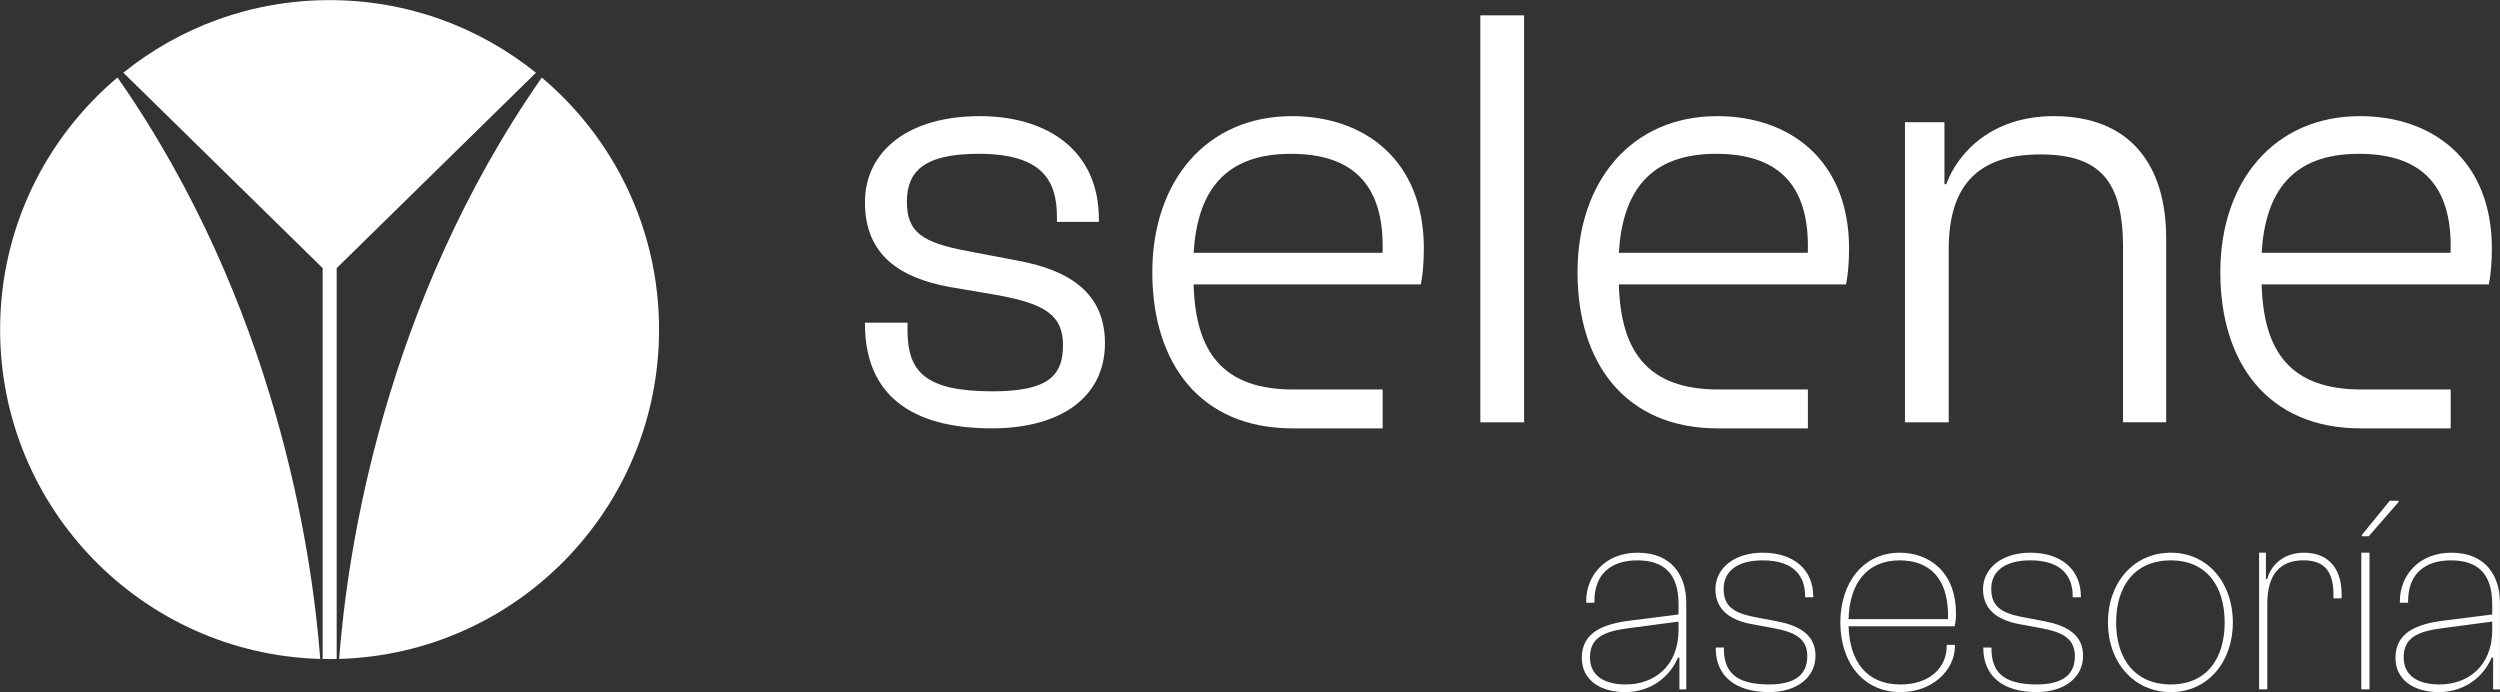
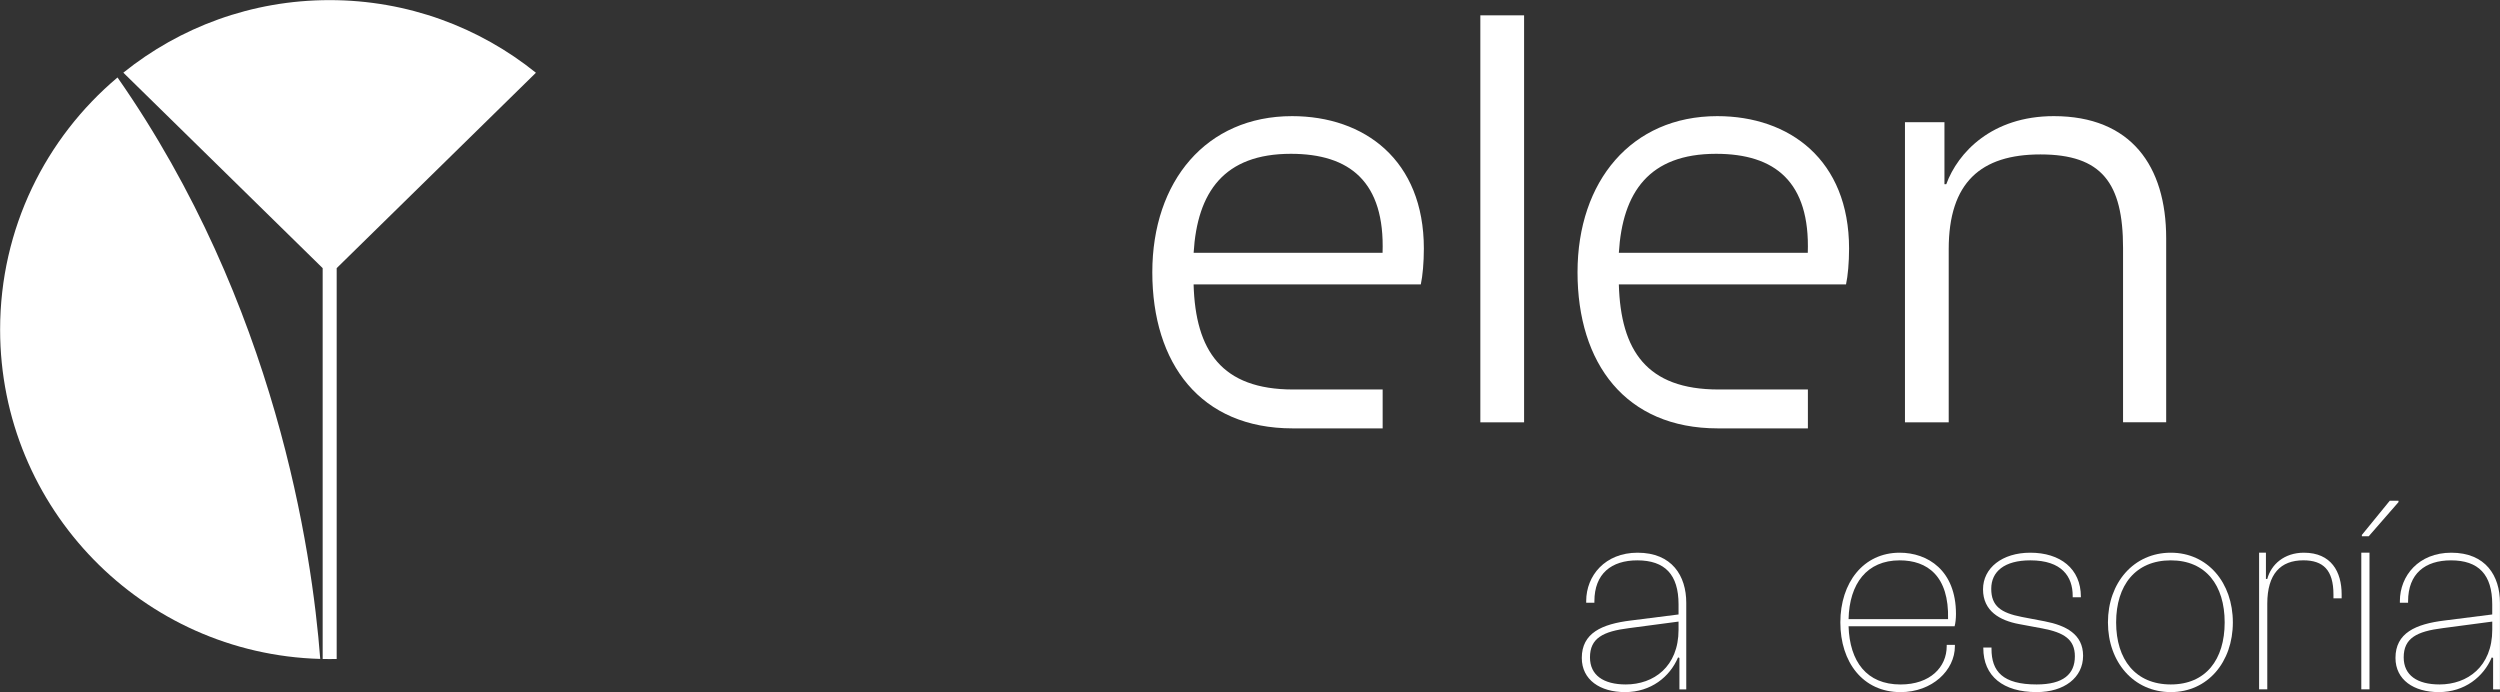
<svg xmlns="http://www.w3.org/2000/svg" id="Layer_1" x="0px" y="0px" viewBox="0 0 885.2 245.1" style="enable-background:new 0 0 885.2 245.1;" xml:space="preserve">
  <rect x="0" y="0" width="885.2" height="245.1" fill="#333333" stroke="none" />
  <style type="text/css">	.st0{fill:#FFFFFF;}</style>
  <g>
    <g>
-       <path class="st0" d="M835.86,151.68c-32.69,0-49.69-23.02-49.69-55.28s19.14-55.28,49.47-55.28c25.6,0,46.68,15.49,46.68,46.89   c0,4.95-0.43,9.68-1.08,12.69H800.8c0.65,23.45,9.89,37.21,35.28,37.21h31.66v13.77H835.86z M800.8,89.52h66.9   c0.86-25.17-11.62-35.06-32.48-35.06C811.55,54.46,802.09,68.01,800.8,89.52z" />
-     </g>
+       </g>
    <g>
      <g>
-         <path class="st0" d="M306.27,114.69v-0.43h15.06v2.58c0,14.63,6.02,21.72,30.11,21.72c19.79,0,24.95-5.59,24.95-16.35    s-6.67-14.63-22.8-17.64l-17.64-3.01c-17.21-3.23-29.68-11.18-29.68-29.9c0-18.28,15.49-30.54,40.65-30.54    c24.31,0,42.16,12.48,42.16,36.35v1.08h-14.84v-1.72c0-12.69-4.95-22.37-27.75-22.37c-19.36,0-25.38,6.24-25.38,16.99    s5.38,14.41,21.3,17.42l18.07,3.44c18.5,3.44,30.76,11.62,30.76,29.25c0,18.93-15.49,30.11-40.01,30.11    C322.19,151.68,306.27,139.42,306.27,114.69z" />
-       </g>
+         </g>
      <g>
        <path class="st0" d="M457.7,151.68c-32.69,0-49.69-23.02-49.69-55.28s19.14-55.28,49.47-55.28c25.6,0,46.68,15.49,46.68,46.89    c0,4.95-0.43,9.68-1.08,12.69h-80.45c0.65,23.45,9.89,37.21,35.28,37.21h31.66v13.77H457.7z M422.64,89.52h66.9    c0.86-25.17-11.62-35.06-32.48-35.06C433.4,54.46,423.93,68.01,422.64,89.52z" />
      </g>
      <g>
        <path class="st0" d="M524.16,149.53V5.42h15.49v144.11H524.16z" />
      </g>
      <g>
        <path class="st0" d="M674.51,149.53V43.27h13.98v21.94h0.65c4.09-11.18,16.13-24.09,38.07-24.09c27.32,0,39.79,17.64,39.79,43.23    v65.17h-15.27V87.8c0-23.02-7.53-33.12-29.25-33.12c-21.08,0-32.48,9.89-32.48,33.55v61.3H674.51z" />
      </g>
      <g>
        <path class="st0" d="M560.08,232.96c0-8.81,7.07-12,17.42-13.26l16.84-2.13v-3.58c0-10.55-4.84-15.58-14.61-15.58    c-9.1,0-15.19,4.65-15.19,14.52v0.48h-2.9v-0.58c0-9,6.68-17.13,18.2-17.13c12.2,0,17.23,8.23,17.23,17.71v30.68h-2.42v-11.13    l-0.48-0.19c-2.9,6.87-9.58,12.29-18.78,12.29C566.56,245.06,560.08,240.71,560.08,232.96z M575.66,242.35    c9.87,0,18.68-6.29,18.68-19.36v-2.9l-17.52,2.32c-9.29,1.16-13.84,3.58-13.84,10.36C562.98,239.06,567.73,242.35,575.66,242.35z    " />
-         <path class="st0" d="M607.5,229.48v-0.19h2.9v0.48c0,7.94,3.97,12.58,15.97,12.58c9.49,0,13.55-3.68,13.55-9.97    c0-6-3.87-8.42-11.52-9.87l-8.32-1.55c-6.68-1.26-12.68-4.55-12.68-12.29c0-7.55,6.77-12.97,16.74-12.97    c10.55,0,17.91,5.61,17.91,15.58v0.19h-2.9v-0.48c0-6.78-3.77-12.58-15-12.58c-9.19,0-13.84,3.97-13.84,10.07    c0,6.1,3.39,8.52,10.84,9.97l8.13,1.55c7.45,1.45,13.55,4.55,13.55,12.19c0,7.74-6.68,12.87-16.45,12.87    C614.57,245.06,607.5,239.45,607.5,229.48z" />
        <path class="st0" d="M651.63,220.38c0-14.03,8.13-24.68,21-24.68c9.87,0,19.94,6.19,19.94,21.68c0,1.74-0.19,3.29-0.48,4.36    h-37.55c0.39,12.49,6.39,20.62,18.39,20.62c10.55,0,16.36-6.19,16.36-13.55v-0.48h2.9v0.48c0,8.52-8.03,16.26-19.26,16.26    C659.57,245.06,651.63,234.42,651.63,220.38z M654.54,219.22h35.23c0.39-15.29-7.36-20.81-17.13-20.81    C661.02,198.41,654.83,206.64,654.54,219.22z" />
        <path class="st0" d="M702.25,229.48v-0.19h2.9v0.48c0,7.94,3.97,12.58,15.97,12.58c9.49,0,13.55-3.68,13.55-9.97    c0-6-3.87-8.42-11.52-9.87l-8.32-1.55c-6.68-1.26-12.68-4.55-12.68-12.29c0-7.55,6.77-12.97,16.74-12.97    c10.55,0,17.91,5.61,17.91,15.58v0.19h-2.9v-0.48c0-6.78-3.77-12.58-15-12.58c-9.19,0-13.84,3.97-13.84,10.07    c0,6.1,3.39,8.52,10.84,9.97l8.13,1.55c7.45,1.45,13.55,4.55,13.55,12.19c0,7.74-6.68,12.87-16.45,12.87    C709.31,245.06,702.25,239.45,702.25,229.48z" />
        <path class="st0" d="M746.38,220.38c0-14.03,9.1-24.68,22.26-24.68c13.07,0,21.97,10.65,21.97,24.68s-8.9,24.68-21.97,24.68    C755.48,245.06,746.38,234.42,746.38,220.38z M787.71,220.38c0-13.16-6.68-21.97-19.07-21.97c-12.49,0-19.36,8.81-19.36,21.97    s6.87,21.97,19.36,21.97C781.03,242.35,787.71,233.54,787.71,220.38z" />
        <path class="st0" d="M799.9,244.09V195.7h2.42v9.29h0.48c1.36-5.13,6-9.29,12.97-9.29c9.68,0,13.36,6.78,13.36,14.71v1.45h-2.9    v-1.36c0-8.71-3.68-12.1-10.65-12.1c-8.03,0-12.78,4.74-12.78,15.39v30.29H799.9z" />
        <path class="st0" d="M836.09,244.09V195.7h2.9v48.39H836.09z M836.29,189.89v-0.48l9.87-12.1h3.1v0.48l-10.55,12.1H836.29z" />
        <path class="st0" d="M848.19,232.96c0-8.81,7.07-12,17.42-13.26l16.84-2.13v-3.58c0-10.55-4.84-15.58-14.61-15.58    c-9.1,0-15.19,4.65-15.19,14.52v0.48h-2.9v-0.58c0-9,6.68-17.13,18.2-17.13c12.2,0,17.23,8.23,17.23,17.71v30.68h-2.42v-11.13    l-0.48-0.19c-2.9,6.87-9.58,12.29-18.78,12.29C854.68,245.06,848.19,240.71,848.19,232.96z M863.78,242.35    c9.87,0,18.68-6.29,18.68-19.36v-2.9l-17.52,2.32c-9.29,1.16-13.84,3.58-13.84,10.36C851.1,239.06,855.84,242.35,863.78,242.35z" />
      </g>
      <g>
        <path class="st0" d="M608.26,151.68c-32.69,0-49.69-23.02-49.69-55.28s19.14-55.28,49.47-55.28c25.6,0,46.68,15.49,46.68,46.89    c0,4.95-0.43,9.68-1.08,12.69H573.2c0.65,23.45,9.89,37.21,35.28,37.21h31.66v13.77H608.26z M573.2,89.52h66.9    c0.86-25.17-11.62-35.06-32.48-35.06C583.96,54.46,574.49,68.01,573.2,89.52z" />
      </g>
      <path class="st0" d="M41.61,27.43c55.98,80.22,68.84,167.48,71.78,205.88C50.49,231.56,0.04,180.02,0.04,116.7   C0.04,80.87,16.19,48.82,41.61,27.43z" />
      <path class="st0" d="M189.76,25.76l-70.55,69.18v138.39c-0.83,0.02-1.67,0.03-2.51,0.03c-0.82,0-1.64-0.01-2.45-0.03V94.94   L43.67,25.73C63.66,9.66,89.05,0.04,116.7,0.04C144.36,0.04,169.77,9.67,189.76,25.76z" />
-       <path class="st0" d="M233.36,116.7c0,63.3-50.41,114.82-113.28,116.61c2.93-38.4,15.8-125.63,71.76-205.84   C217.23,48.86,233.36,80.9,233.36,116.7z" />
    </g>
  </g>
</svg>